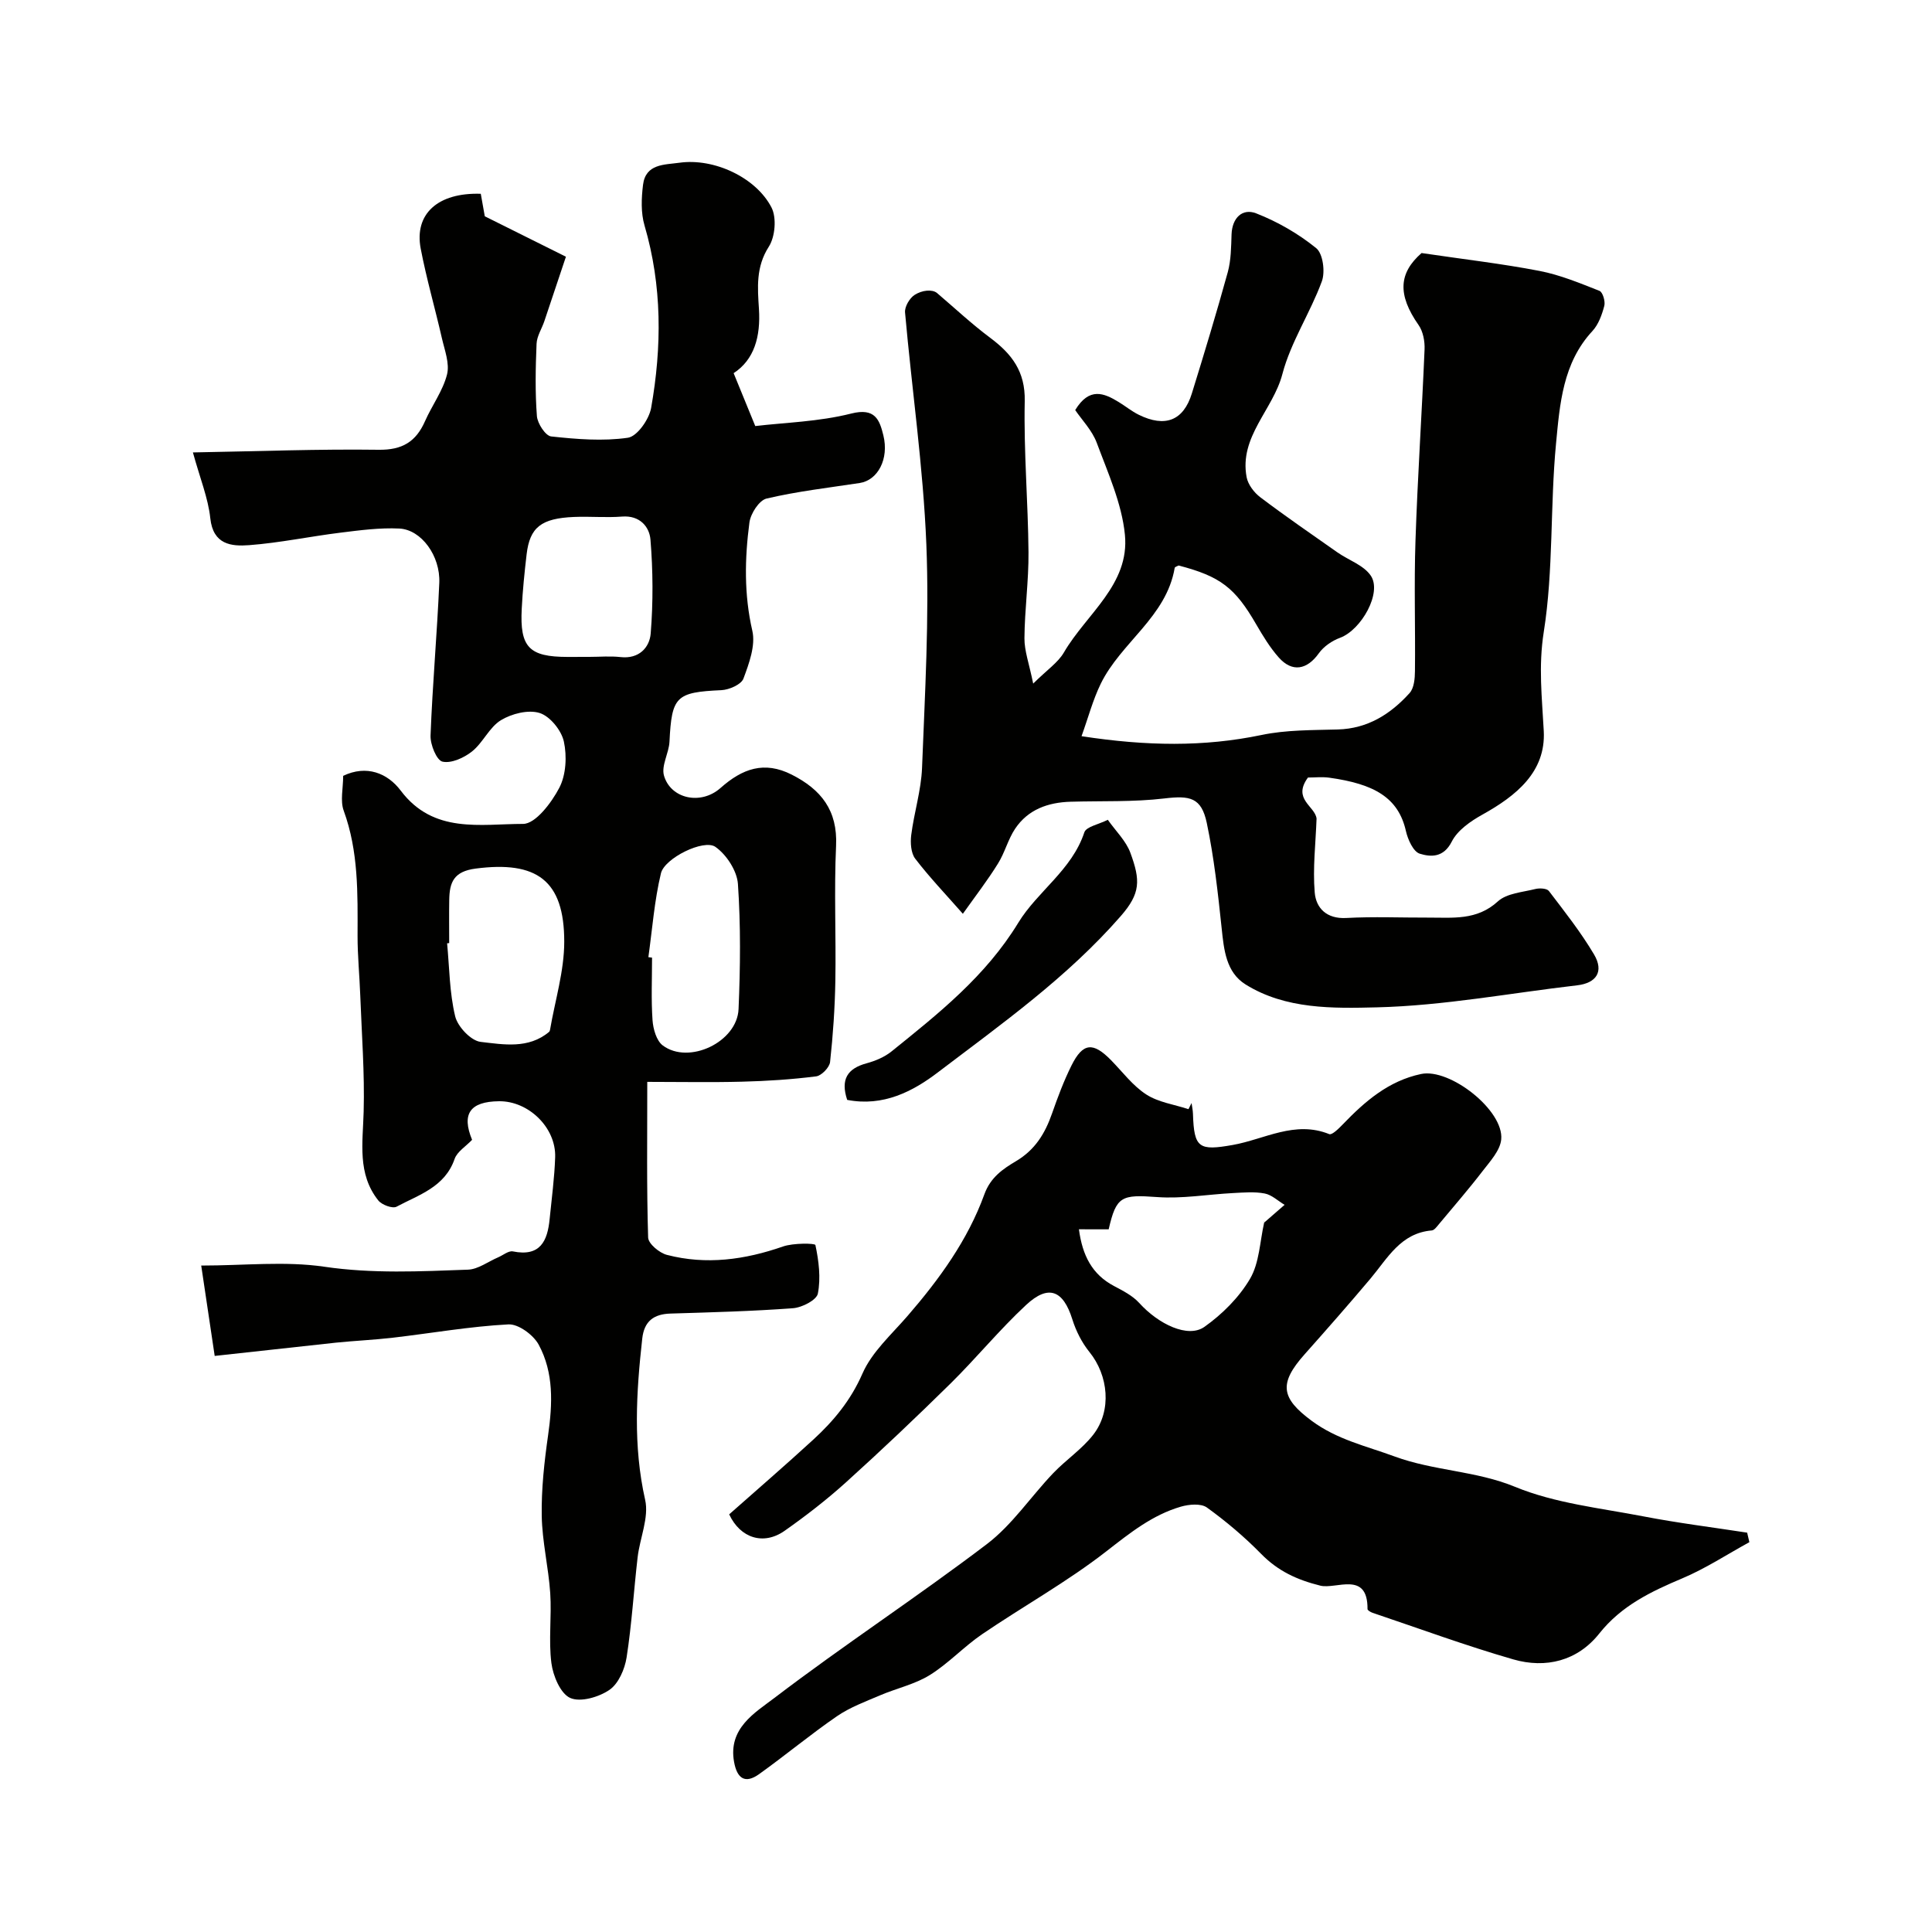
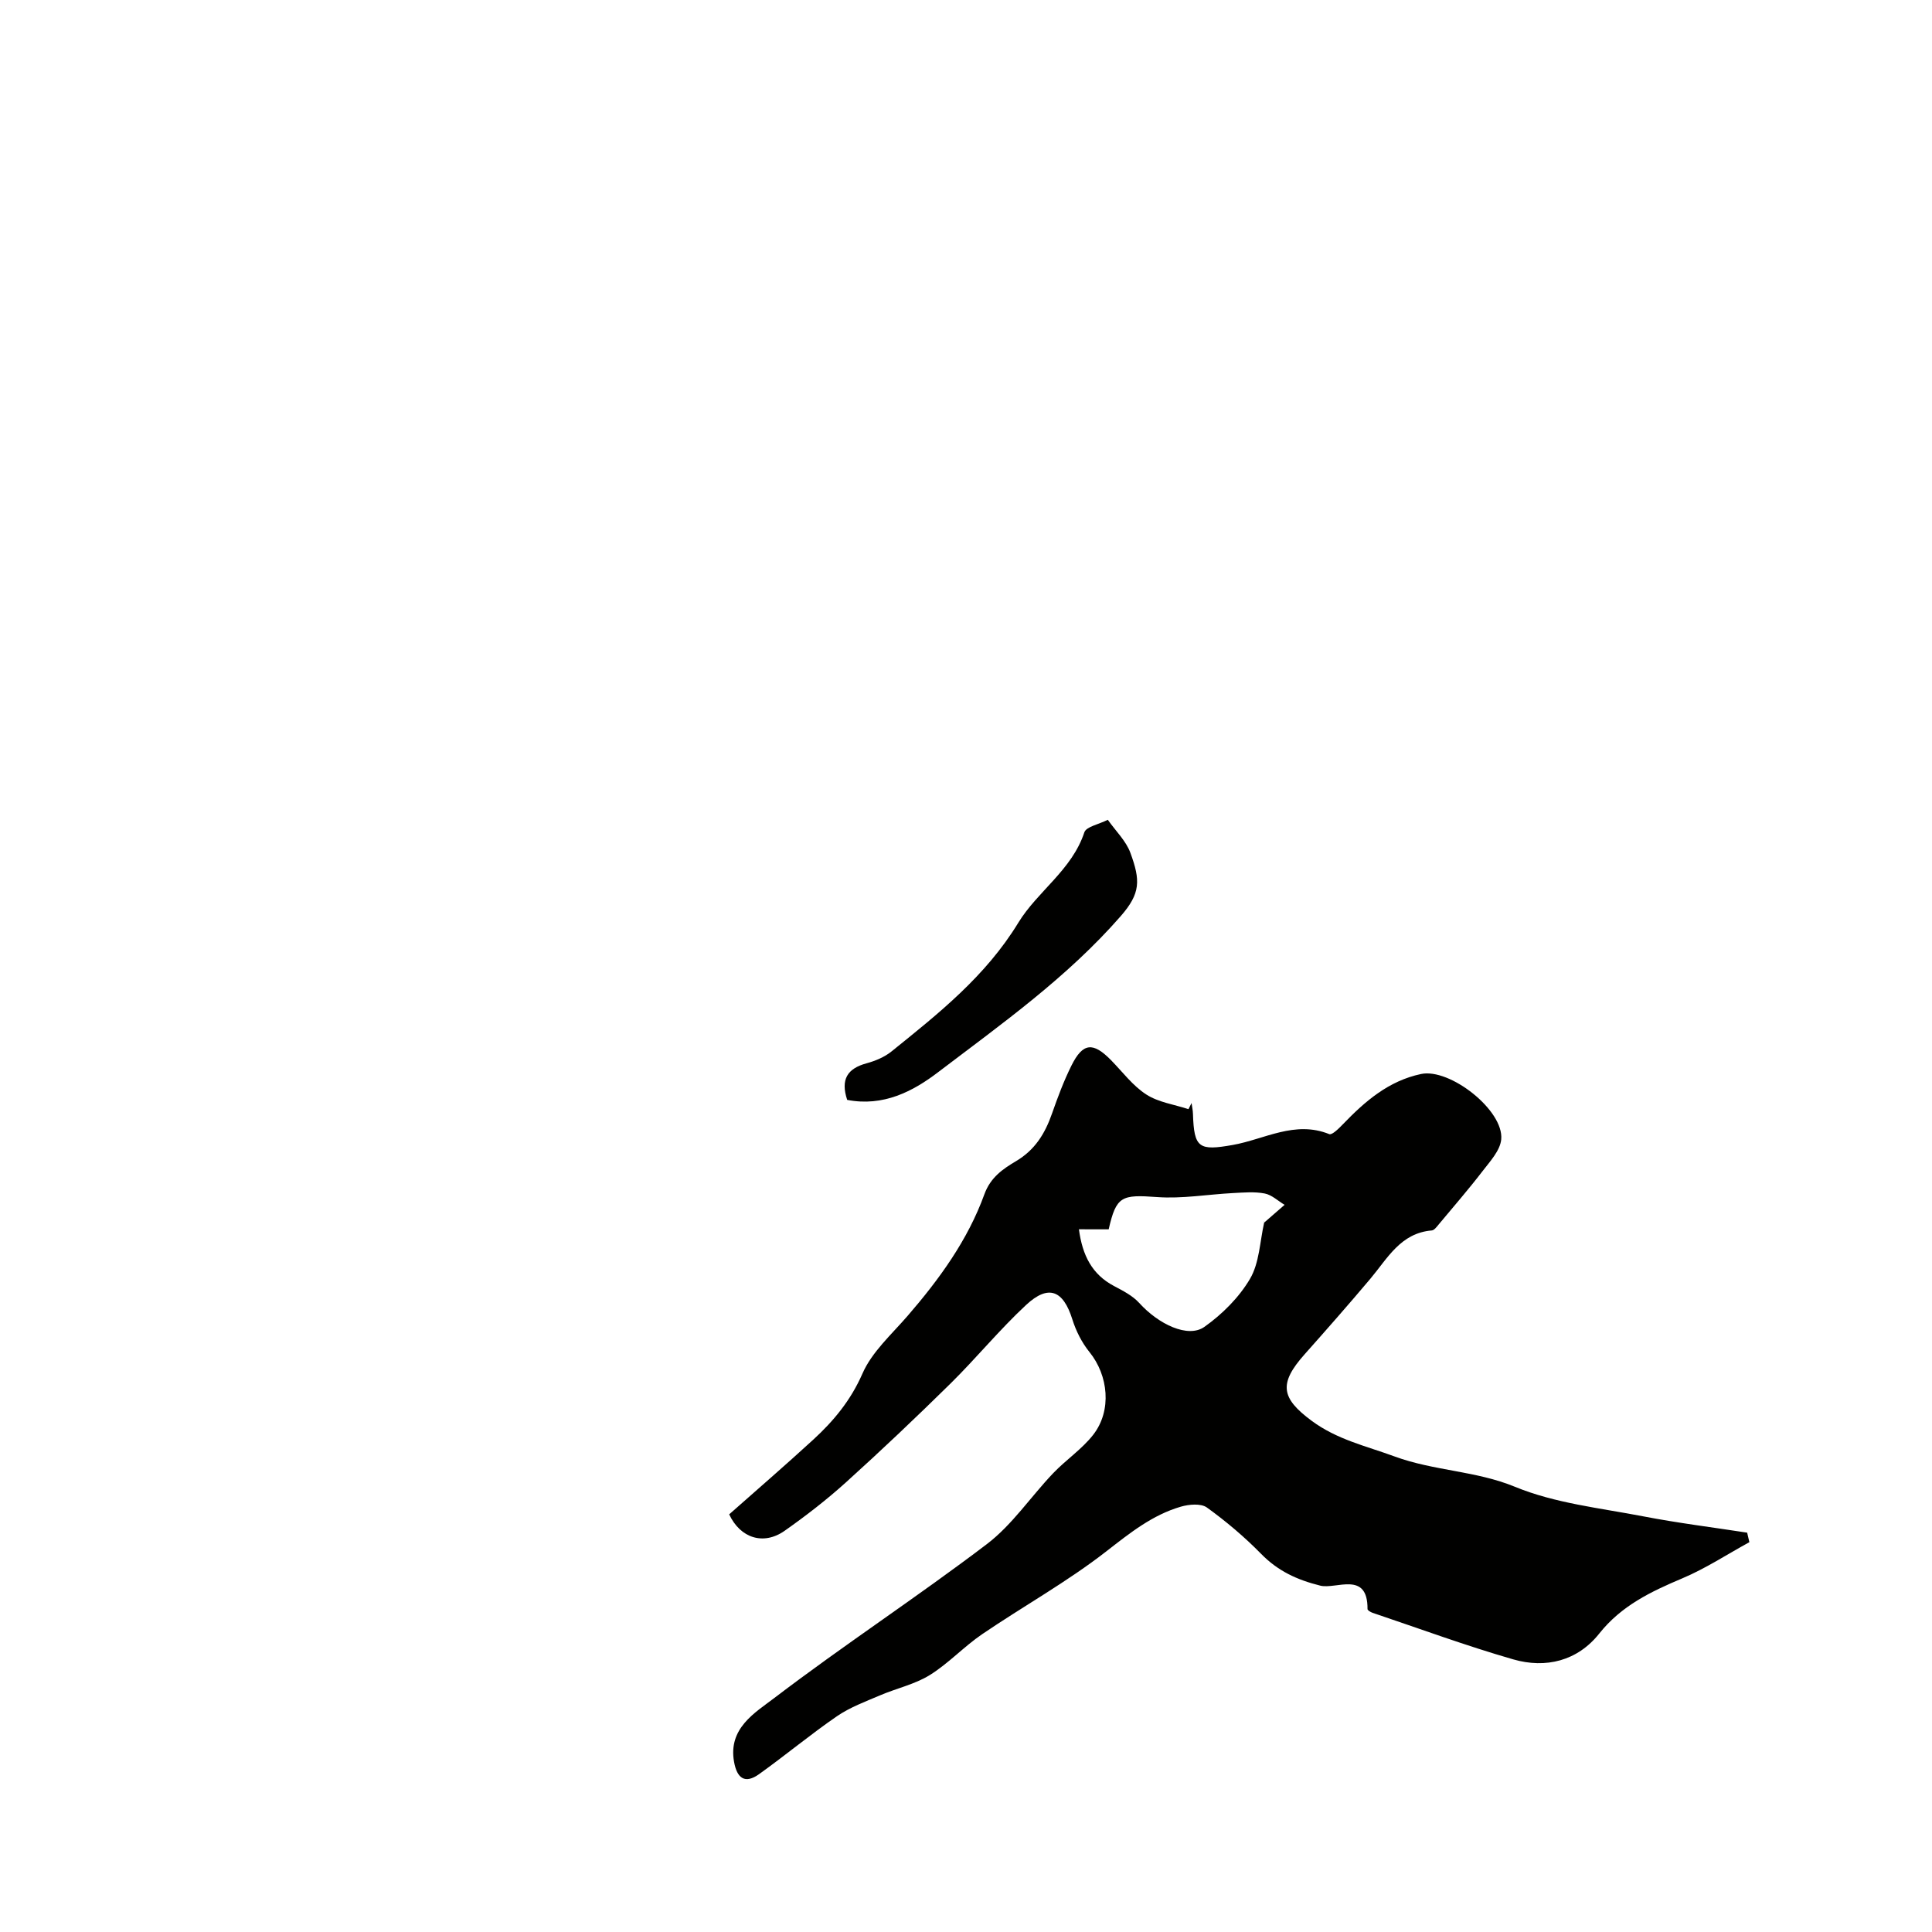
<svg xmlns="http://www.w3.org/2000/svg" enable-background="new 0 0 400 400" viewBox="0 0 400 400">
  <g fill="#010100">
-     <path d="m44.45 280.73c-.89-5.97-1.79-12.03-2.79-18.71 8.93 0 17.36-.95 25.47.24 9.99 1.47 19.85.97 29.76.61 2.11-.08 4.17-1.67 6.26-2.56 1.02-.44 2.15-1.4 3.04-1.22 5.66 1.15 7.17-2.15 7.61-6.73.42-4.25 1-8.51 1.14-12.77.2-6.13-5.51-11.66-11.62-11.59-6.06.06-7.78 2.66-5.58 7.99-1.3 1.37-3.09 2.44-3.62 3.96-2.02 5.84-7.4 7.41-12.01 9.88-.83.45-3.05-.37-3.78-1.28-4.39-5.51-3.21-11.95-3.04-18.38.22-8-.4-16.02-.7-24.03-.15-4.15-.57-8.29-.56-12.43.02-8.74.21-17.44-2.87-25.87-.75-2.05-.11-4.62-.11-7.21 4.84-2.32 9.18-.57 11.91 3.05 6.78 9.02 16.52 6.9 25.34 6.9 2.57 0 5.89-4.39 7.5-7.48 1.4-2.69 1.6-6.55.94-9.58-.51-2.31-2.86-5.22-5.01-5.9-2.33-.74-5.79.13-8.02 1.49-2.4 1.46-3.7 4.64-5.97 6.46-1.65 1.32-4.3 2.53-6.13 2.12-1.21-.27-2.54-3.53-2.47-5.4.4-10.54 1.35-21.06 1.81-31.61.24-5.6-3.72-11.02-8.26-11.25-4.04-.2-8.14.35-12.18.85-6.32.78-12.59 2.11-18.93 2.59-3.69.28-7.46-.1-8.04-5.57-.45-4.2-2.13-8.27-3.6-13.63 13.7-.24 26.08-.72 38.45-.55 4.91.07 7.74-1.68 9.61-5.93 1.44-3.26 3.69-6.27 4.55-9.65.58-2.29-.5-5.06-1.07-7.56-1.41-6.18-3.19-12.29-4.38-18.52-1.36-7.18 3.56-11.62 12.44-11.34.26 1.48.54 3.04.83 4.66 5.35 2.67 10.72 5.34 16.8 8.37-1.38 4.11-2.91 8.74-4.47 13.35-.53 1.57-1.54 3.09-1.61 4.67-.21 4.99-.31 10.01.07 14.98.12 1.53 1.78 4.08 2.95 4.21 5.27.57 10.7 1.02 15.89.27 1.92-.28 4.39-3.81 4.81-6.17 2.23-12.63 2.3-25.27-1.37-37.78-.77-2.62-.65-5.64-.31-8.4.54-4.39 4.39-4.15 7.56-4.59 7.17-1 15.85 3.07 19.04 9.27 1.09 2.12.76 6.07-.56 8.12-2.7 4.2-2.32 8.5-2.04 12.86.37 5.74-.96 10.53-5.24 13.32 1.42 3.46 2.75 6.72 4.48 10.95 6.04-.72 13.15-.89 19.87-2.59 4.93-1.25 5.86 1.29 6.65 4.51 1.21 4.92-1.16 9.3-4.89 9.87-6.45.98-12.96 1.73-19.29 3.22-1.54.36-3.31 3.12-3.55 4.96-.98 7.45-1.13 14.89.6 22.41.7 3.04-.67 6.77-1.84 9.91-.46 1.22-2.94 2.31-4.55 2.39-9.41.43-10.3 1.27-10.76 10.67-.12 2.37-1.73 4.96-1.14 7.02 1.38 4.8 7.62 6.19 11.71 2.56 4.52-4.01 9.04-5.64 14.72-2.77 6.09 3.08 9.54 7.4 9.2 14.73-.43 9.31.01 18.66-.15 27.99-.1 5.6-.48 11.21-1.09 16.78-.12 1.13-1.78 2.84-2.89 2.98-5.06.64-10.17.97-15.28 1.1-6.39.17-12.78.04-19.68.04 0 11.66-.14 21.95.18 32.23.04 1.28 2.33 3.19 3.89 3.59 8.15 2.12 16.14 1.01 24.04-1.74 2.12-.74 6.62-.69 6.7-.3.7 3.27 1.14 6.82.51 10.05-.26 1.34-3.27 2.89-5.13 3.03-8.43.63-16.9.85-25.36 1.11-3.51.1-5.47 1.59-5.87 5.18-1.24 11.15-1.92 22.2.6 33.38.83 3.67-1.1 7.92-1.56 11.93-.8 6.9-1.21 13.86-2.28 20.71-.38 2.42-1.67 5.42-3.55 6.71-2.19 1.5-6.01 2.62-8.13 1.67-2.02-.91-3.55-4.58-3.89-7.22-.61-4.75.08-9.66-.24-14.47-.36-5.36-1.67-10.67-1.76-16.02-.09-5.56.53-11.17 1.32-16.7.92-6.48 1.2-12.91-1.95-18.73-1.09-2.02-4.2-4.31-6.27-4.2-7.98.42-15.9 1.82-23.86 2.75-3.93.46-7.89.63-11.83 1.03-7.94.86-15.88 1.75-25.12 2.75zm48.55-85.47c-.14.01-.29.03-.43.04.48 5.06.49 10.23 1.67 15.12.52 2.15 3.27 5.06 5.27 5.29 4.71.54 9.89 1.51 14.16-2.06.12-.1.18-.29.21-.45 1.04-6.08 2.94-12.15 2.94-18.23.01-12.73-5.72-16.78-18.34-15.14-4.55.59-5.41 2.85-5.47 6.47-.05 2.98-.01 5.97-.01 8.96zm29-59.26c2.16 0 4.34-.2 6.47.04 3.82.44 6.02-1.98 6.25-4.89.52-6.45.48-12.99-.05-19.44-.22-2.65-2.21-5.04-5.86-4.76-3.3.26-6.64-.06-9.95.08-6.81.28-9.17 2.14-9.83 7.74-.44 3.74-.82 7.49-1.01 11.25-.42 8 1.52 9.98 9.49 9.99 1.5-.01 3-.01 4.49-.01zm12.24 62.17c.25.03.51.07.76.1 0 4.32-.2 8.66.1 12.96.13 1.82.81 4.24 2.12 5.22 5.4 4.04 15.4-.7 15.69-7.53.37-8.63.46-17.3-.13-25.91-.19-2.72-2.38-6.08-4.67-7.68-2.39-1.66-10.52 2.33-11.27 5.48-1.36 5.67-1.79 11.56-2.6 17.36z" />
-     <path d="m199.35 189.19c-3.43-3.91-6.86-7.49-9.86-11.4-.9-1.18-1.03-3.3-.83-4.91.59-4.66 2.06-9.25 2.24-13.91.59-15.42 1.51-30.89.89-46.28-.65-16.03-2.99-32-4.41-48-.11-1.18.94-2.97 1.99-3.64 1.54-.98 3.57-1.19 4.59-.42 3.67 3.12 7.19 6.43 11.04 9.3 4.47 3.34 7.29 6.96 7.16 13.12-.22 10.42.69 20.86.78 31.29.05 5.93-.8 11.86-.84 17.8-.02 2.62.97 5.25 1.81 9.39 2.9-2.87 5.14-4.35 6.35-6.43 4.62-7.96 13.66-14.06 12.64-24.4-.64-6.47-3.51-12.78-5.82-19-.96-2.59-3.09-4.76-4.47-6.8 2.92-4.8 5.94-3.54 9.01-1.66 1.4.85 2.68 1.91 4.14 2.63 5.48 2.7 9.26 1.22 11-4.41 2.58-8.34 5.12-16.71 7.44-25.12.68-2.49.69-5.19.78-7.81.12-3.44 2.26-5.46 5.09-4.36 4.44 1.73 8.75 4.22 12.44 7.21 1.4 1.14 1.89 4.91 1.16 6.88-2.4 6.53-6.43 12.55-8.17 19.2-1.93 7.39-8.98 12.95-7.4 21.34.29 1.53 1.55 3.19 2.84 4.16 5.2 3.93 10.58 7.63 15.92 11.38 2.32 1.63 5.44 2.65 6.93 4.82 2.42 3.5-1.92 11.25-6.35 12.89-1.66.61-3.39 1.8-4.4 3.22-2.42 3.39-5.49 4-8.28.86-1.83-2.06-3.29-4.48-4.68-6.87-4.38-7.57-7.39-9.92-16.06-12.18-.28.16-.77.28-.81.49-1.73 10.18-11.15 15.44-15.32 24.01-1.62 3.32-2.57 6.96-3.97 10.84 13.45 2.06 25.32 2.24 37.27-.25 5.11-1.07 10.5-.99 15.77-1.14 6.21-.17 10.94-3.18 14.88-7.54.93-1.03 1.1-3.01 1.11-4.56.1-9-.2-18 .11-26.99.44-13.21 1.33-26.4 1.88-39.6.07-1.68-.3-3.7-1.23-5.03-4.45-6.36-4.08-10.81.61-14.92 8.77 1.3 16.65 2.2 24.41 3.7 4.26.82 8.37 2.53 12.43 4.13.67.27 1.24 2.18.99 3.11-.48 1.83-1.2 3.85-2.45 5.2-6.16 6.63-6.76 15.15-7.54 23.3-1.24 12.97-.51 26.2-2.54 39.01-1.13 7.14-.36 13.63 0 20.53.44 8.46-5.72 13.4-12.69 17.28-2.45 1.36-5.17 3.24-6.36 5.6-1.7 3.35-4.34 3.2-6.62 2.5-1.34-.41-2.47-2.93-2.87-4.69-1.56-6.91-6.53-9.75-15.88-11.05-1.47-.2-2.98-.03-4.4-.03-3.28 4.48 1.45 5.9 1.78 8.49-.18 5.11-.81 10.26-.38 15.32.27 3.21 2.45 5.49 6.52 5.27 5.65-.31 11.33-.06 16.99-.08 5.03-.02 10.04.64 14.4-3.35 1.84-1.69 5.1-1.9 7.76-2.57.88-.22 2.39-.14 2.81.41 3.26 4.27 6.61 8.52 9.34 13.12 2.12 3.57.48 5.95-3.49 6.41-13.82 1.6-27.61 4.22-41.46 4.56-9.05.22-18.88.44-27.19-4.74-4.04-2.52-4.48-7.17-4.95-11.65-.77-7.29-1.57-14.62-3.08-21.79-1.12-5.29-3.49-5.7-8.78-5.07-6.41.76-12.95.49-19.43.68-4.66.14-8.8 1.6-11.47 5.59-1.48 2.21-2.13 4.95-3.55 7.21-2.14 3.46-4.63 6.68-7.27 10.4z" />
    <path d="m362.19 319.29c-4.62 2.53-9.07 5.46-13.89 7.49-6.51 2.75-12.6 5.65-17.2 11.44-4.49 5.65-11.04 7.29-17.82 5.33-9.81-2.83-19.41-6.37-29.09-9.63-.41-.14-1.06-.52-1.06-.78.06-8-6.51-4.03-9.78-4.85-4.85-1.21-8.77-3.03-12.25-6.58-3.44-3.51-7.25-6.73-11.23-9.6-1.23-.88-3.71-.66-5.39-.17-5.9 1.72-10.54 5.45-15.39 9.22-8.12 6.33-17.22 11.38-25.76 17.19-3.78 2.58-6.97 6.06-10.84 8.46-3.1 1.92-6.87 2.73-10.28 4.19-3.04 1.3-6.22 2.47-8.92 4.32-5.51 3.79-10.67 8.09-16.12 11.99-2.93 2.1-4.58.88-5.19-2.53-1.26-6.98 4.35-10.19 8.35-13.24 14.39-10.97 29.58-20.9 43.99-31.85 5.25-3.99 9.09-9.82 13.72-14.67 2.65-2.78 5.97-4.98 8.3-7.97 3.9-5.01 3.14-12.29-.79-17.14-1.57-1.94-2.78-4.35-3.53-6.74-1.88-6.02-4.92-7.32-9.57-3-5.5 5.11-10.29 10.98-15.64 16.26-7.08 6.97-14.29 13.81-21.66 20.47-4 3.61-8.3 6.94-12.71 10.04-4.34 3.05-9.16 1.55-11.47-3.41 5.76-5.1 11.66-10.19 17.39-15.45 4.24-3.89 7.77-8.14 10.19-13.67 1.96-4.5 6.03-8.12 9.35-11.96 6.58-7.61 12.47-15.7 15.91-25.2 1.27-3.5 3.86-5.25 6.49-6.81 4-2.36 6.06-5.75 7.51-9.9 1.18-3.37 2.44-6.75 4.03-9.94 2.36-4.74 4.47-4.91 8.21-1.08 2.38 2.43 4.49 5.29 7.29 7.09 2.51 1.62 5.78 2.06 8.72 3.03.21-.42.43-.84.64-1.27.1.75.27 1.5.29 2.25.22 7.1 1.24 7.67 8.25 6.43 6.57-1.17 12.86-5.12 19.97-2.24.58.23 2-1.19 2.82-2.04 4.58-4.76 9.46-8.99 16.19-10.41 5.97-1.26 17.19 7.55 16.59 13.56-.23 2.3-2.31 4.53-3.86 6.55-2.89 3.76-6.01 7.35-9.05 11-.42.5-.94 1.23-1.46 1.28-6.47.54-9.16 5.77-12.72 10-4.46 5.29-9.02 10.48-13.62 15.65-5.38 6.05-4.89 9.05 1.45 13.75 5.25 3.9 11.26 5.22 17.17 7.39 8.19 3.01 16.84 2.95 24.95 6.29 8.28 3.41 17.6 4.39 26.53 6.11 7.13 1.38 14.35 2.27 21.53 3.38.14.66.3 1.32.46 1.97zm-138.81-64.78c.72 5.41 2.71 9.34 7.27 11.75 1.85.98 3.84 1.99 5.21 3.5 4.01 4.43 10.11 7.34 13.49 4.96 3.69-2.61 7.18-6.09 9.45-9.95 1.94-3.3 2.04-7.69 2.92-11.6.06-.28-.12-.62.01-.04 1.64-1.42 2.93-2.55 4.23-3.68-1.37-.82-2.65-2.07-4.12-2.35-2.11-.41-4.35-.2-6.53-.09-5.26.27-10.55 1.21-15.75.83-7.36-.54-8.45-.21-10.02 6.68-1.99-.01-3.97-.01-6.16-.01z" />
    <path d="m175.4 227.72c-1.41-4.26.06-6.5 4-7.57 1.83-.5 3.73-1.29 5.19-2.47 9.75-7.86 19.48-15.56 26.24-26.64 3.97-6.51 11.09-10.9 13.67-18.71.39-1.18 2.96-1.64 4.86-2.6 1.65 2.34 3.77 4.37 4.67 6.83 2.11 5.73 2.12 8.4-2 13.12-11.04 12.65-24.59 22.26-37.77 32.28-5.24 4.01-11.39 7.21-18.86 5.76z" />
  </g>
</svg>